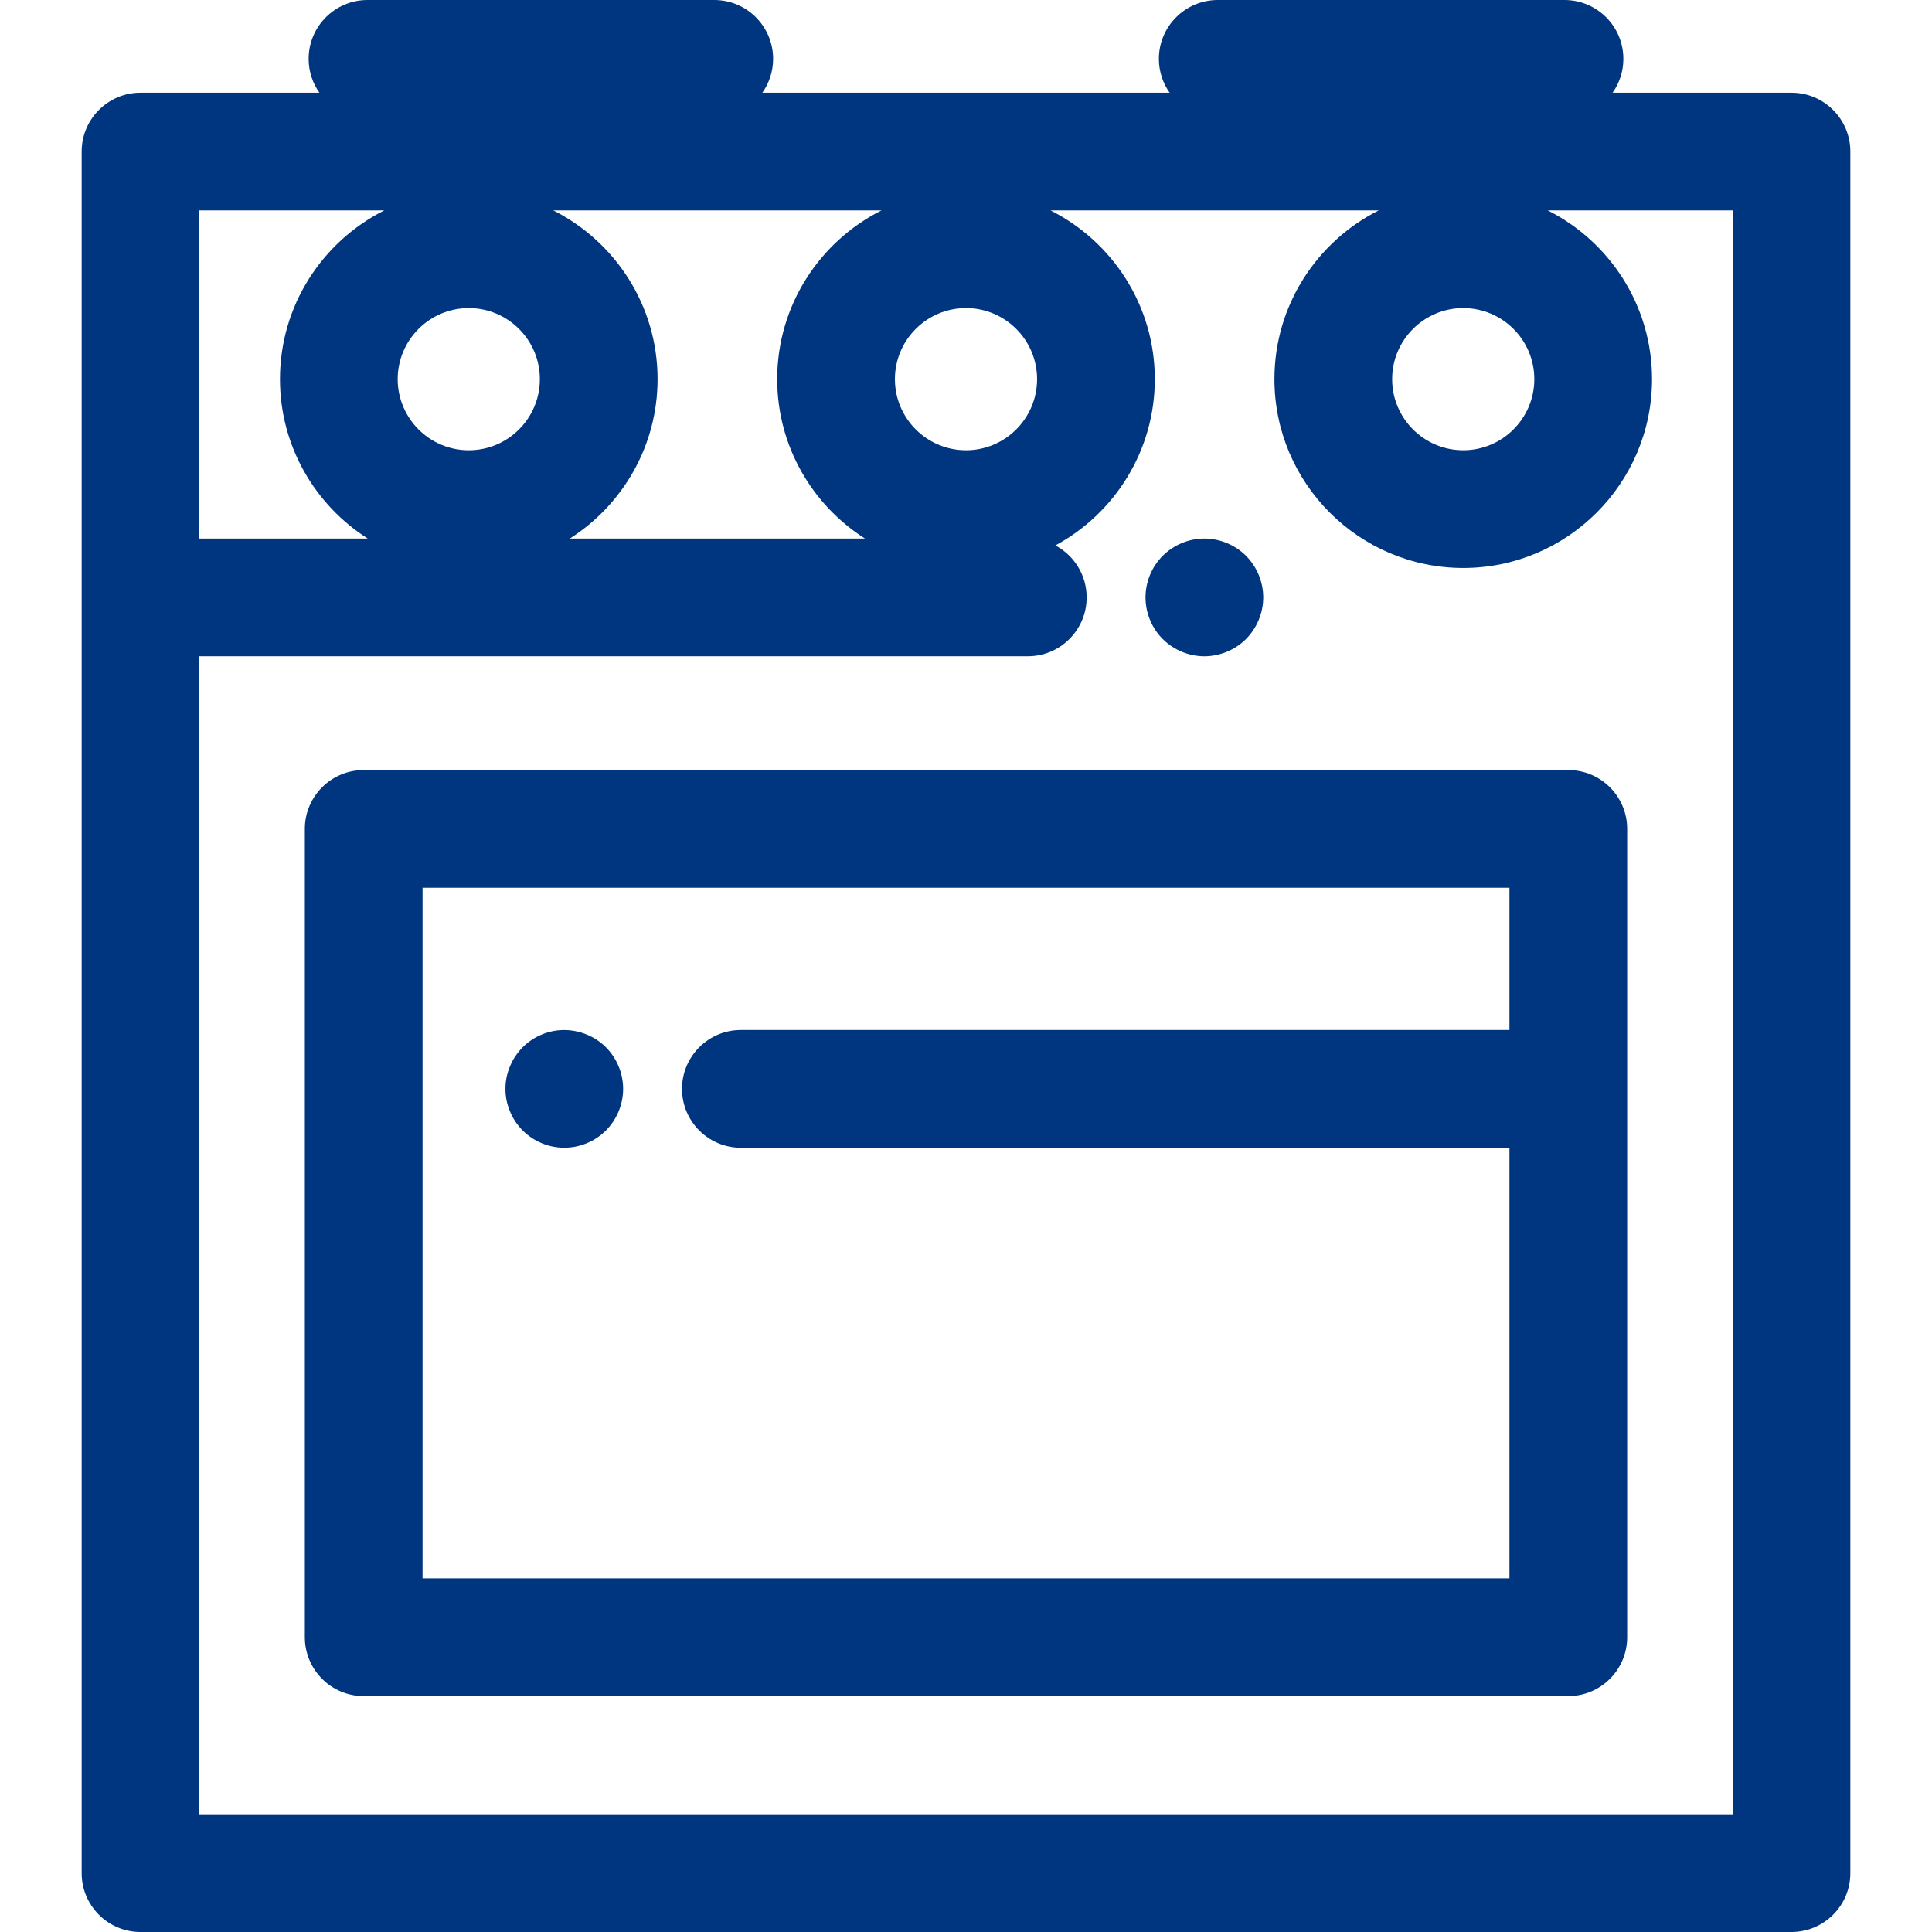
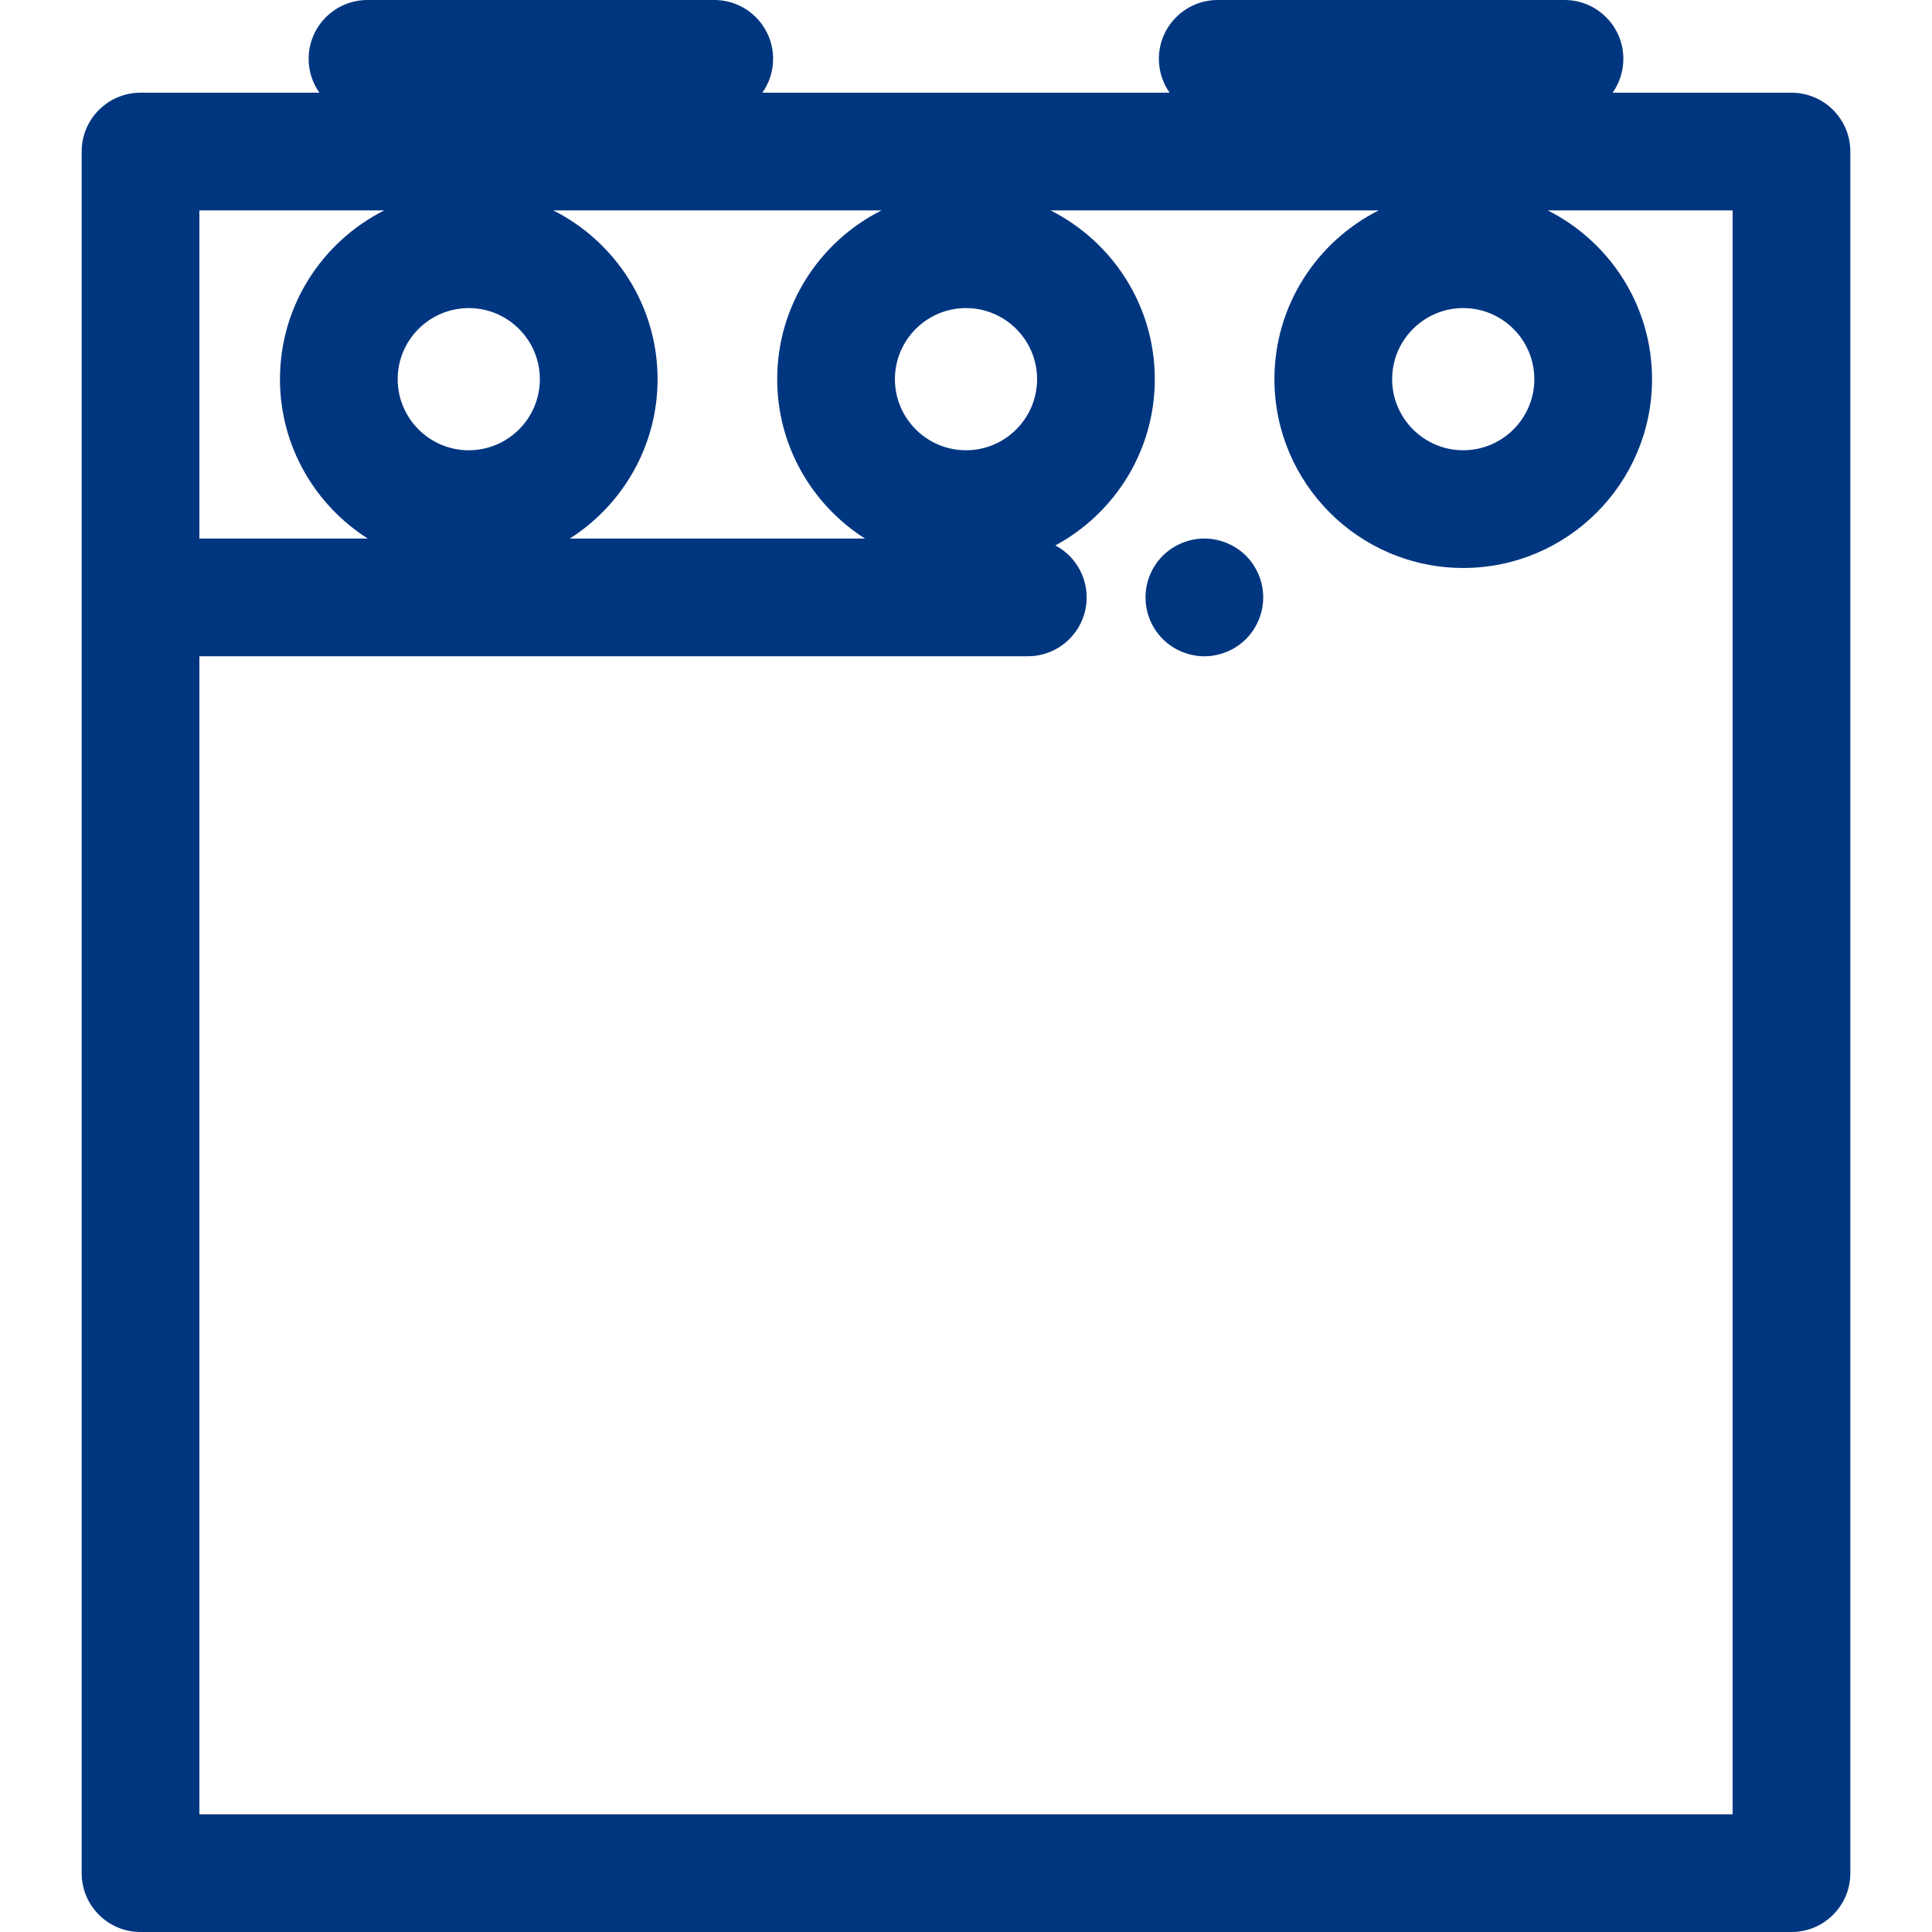
<svg xmlns="http://www.w3.org/2000/svg" version="1.1" id="Layer_1" x="0px" y="0px" viewBox="0 0 512 512" style="enable-background:new 0 0 512 512;" xml:space="preserve" width="512px" height="512px">
  <g>
    <g>
      <path d="M474.76,24.567h-47.402c1.789-2.538,2.85-5.628,2.85-8.969C430.208,6.983,423.223,0,414.61,0h-91.895    c-8.613,0-15.598,6.983-15.598,15.598c0,3.341,1.061,6.431,2.85,8.969H202.034c1.789-2.538,2.85-5.628,2.85-8.969    C204.884,6.983,197.899,0,189.286,0H97.39c-8.613,0-15.598,6.983-15.598,15.598c0,3.341,1.061,6.431,2.85,8.969H37.24    c-8.613,0-15.598,6.983-15.598,15.598v456.238c0,8.615,6.985,15.598,15.598,15.598h437.52c8.613,0,15.598-6.983,15.598-15.598    V40.164C490.358,31.55,483.373,24.567,474.76,24.567z M387.772,81.645c10.388,0,18.839,8.451,18.839,18.839    c0,10.388-8.451,18.839-18.839,18.839s-18.839-8.451-18.839-18.839S377.384,81.645,387.772,81.645z M256,81.645    c10.388,0,18.839,8.451,18.839,18.839s-8.451,18.839-18.839,18.839c-10.388,0-18.839-8.451-18.839-18.839    S245.612,81.645,256,81.645z M233.603,55.762c-16.372,8.233-27.638,25.181-27.638,44.722c0,17.744,9.293,33.35,23.261,42.236    h-78.223c13.968-8.886,23.261-24.492,23.261-42.236c0-19.541-11.266-36.49-27.638-44.722H233.603z M124.229,81.646    c10.388,0,18.839,8.451,18.839,18.839s-8.451,18.839-18.839,18.839s-18.839-8.451-18.839-18.839S113.839,81.646,124.229,81.646z     M52.838,55.762h48.995c-16.372,8.233-27.638,25.181-27.638,44.722c0,17.744,9.293,33.35,23.261,42.236H52.838V55.762z     M459.164,480.804h-0.002H52.838V173.916h219.537c8.613,0,15.598-6.983,15.598-15.598c0-5.971-3.358-11.152-8.286-13.774    c15.673-8.46,26.348-25.036,26.348-44.061c0-19.541-11.266-36.49-27.638-44.722h86.978c-16.372,8.233-27.638,25.181-27.638,44.722    c0,27.589,22.447,50.035,50.035,50.035s50.035-22.445,50.035-50.035c0-19.541-11.266-36.49-27.638-44.722h48.995V480.804z" fill="#003680" />
    </g>
  </g>
  <g>
    <g>
      <path d="M330.198,147.283c-0.718-0.718-1.513-1.373-2.371-1.934c-0.842-0.562-1.747-1.045-2.698-1.435    c-0.936-0.39-1.917-0.686-2.915-0.889c-2.012-0.406-4.087-0.406-6.099,0c-0.983,0.203-1.965,0.499-2.917,0.889    c-0.937,0.39-1.841,0.873-2.683,1.435c-0.859,0.562-1.655,1.217-2.372,1.934c-2.917,2.901-4.57,6.925-4.57,11.028    c0,4.118,1.653,8.142,4.57,11.043c0.719,0.717,1.513,1.373,2.372,1.934c0.842,0.562,1.745,1.045,2.683,1.435    c0.951,0.39,1.934,0.686,2.917,0.889c1.012,0.203,2.043,0.312,3.057,0.312c1.012,0,2.043-0.109,3.042-0.312    s1.981-0.499,2.915-0.889c0.951-0.39,1.856-0.873,2.698-1.435c0.858-0.562,1.653-1.217,2.371-1.934    c2.901-2.917,4.572-6.925,4.572-11.043C334.769,154.208,333.1,150.2,330.198,147.283z" fill="#003680" />
    </g>
  </g>
  <g>
    <g>
-       <path d="M415.618,204.072H96.382c-8.613,0-15.598,6.983-15.598,15.598v214.21c0,8.615,6.985,15.598,15.598,15.598h319.235    c8.613,0,15.598-6.983,15.598-15.598v-214.21C431.216,211.056,424.231,204.072,415.618,204.072z M400.02,272.963H196.338    c-8.613,0-15.598,6.983-15.598,15.598s6.985,15.598,15.598,15.598H400.02v114.125H111.98V235.267h288.04V272.963z" fill="#003680" />
-     </g>
+       </g>
  </g>
  <g>
    <g>
-       <path d="M164.827,285.511c-0.184-0.998-0.498-1.981-0.888-2.917s-0.873-1.841-1.435-2.698c-0.56-0.842-1.215-1.653-1.934-2.371    c-3.617-3.619-9.014-5.272-14.069-4.258c-0.998,0.203-1.981,0.499-2.917,0.889c-0.951,0.39-1.855,0.873-2.697,1.435    c-0.859,0.562-1.655,1.217-2.372,1.934c-0.718,0.718-1.373,1.529-1.934,2.371c-0.577,0.858-1.045,1.763-1.435,2.698    s-0.702,1.919-0.905,2.917c-0.203,1.014-0.295,2.028-0.295,3.057c0,1.014,0.094,2.028,0.295,3.042    c0.203,0.998,0.515,1.981,0.905,2.917c0.39,0.936,0.858,1.841,1.435,2.698c0.562,0.842,1.217,1.638,1.934,2.371    c0.717,0.718,1.513,1.357,2.372,1.934c0.842,0.562,1.745,1.045,2.697,1.435c0.937,0.39,1.919,0.686,2.917,0.889    c0.998,0.203,2.028,0.296,3.042,0.296c1.012,0,2.043-0.094,3.042-0.296c0.998-0.203,1.981-0.499,2.915-0.889    c0.951-0.39,1.856-0.873,2.698-1.435c0.858-0.577,1.653-1.217,2.371-1.934c0.719-0.733,1.374-1.529,1.934-2.371    c0.562-0.858,1.045-1.763,1.435-2.698c0.39-0.936,0.702-1.919,0.889-2.917c0.203-1.014,0.312-2.028,0.312-3.042    C165.139,287.539,165.03,286.525,164.827,285.511z" fill="#003680" />
-     </g>
+       </g>
  </g>
  <g>
</g>
  <g>
</g>
  <g>
</g>
  <g>
</g>
  <g>
</g>
  <g>
</g>
  <g>
</g>
  <g>
</g>
  <g>
</g>
  <g>
</g>
  <g>
</g>
  <g>
</g>
  <g>
</g>
  <g>
</g>
  <g>
</g>
</svg>